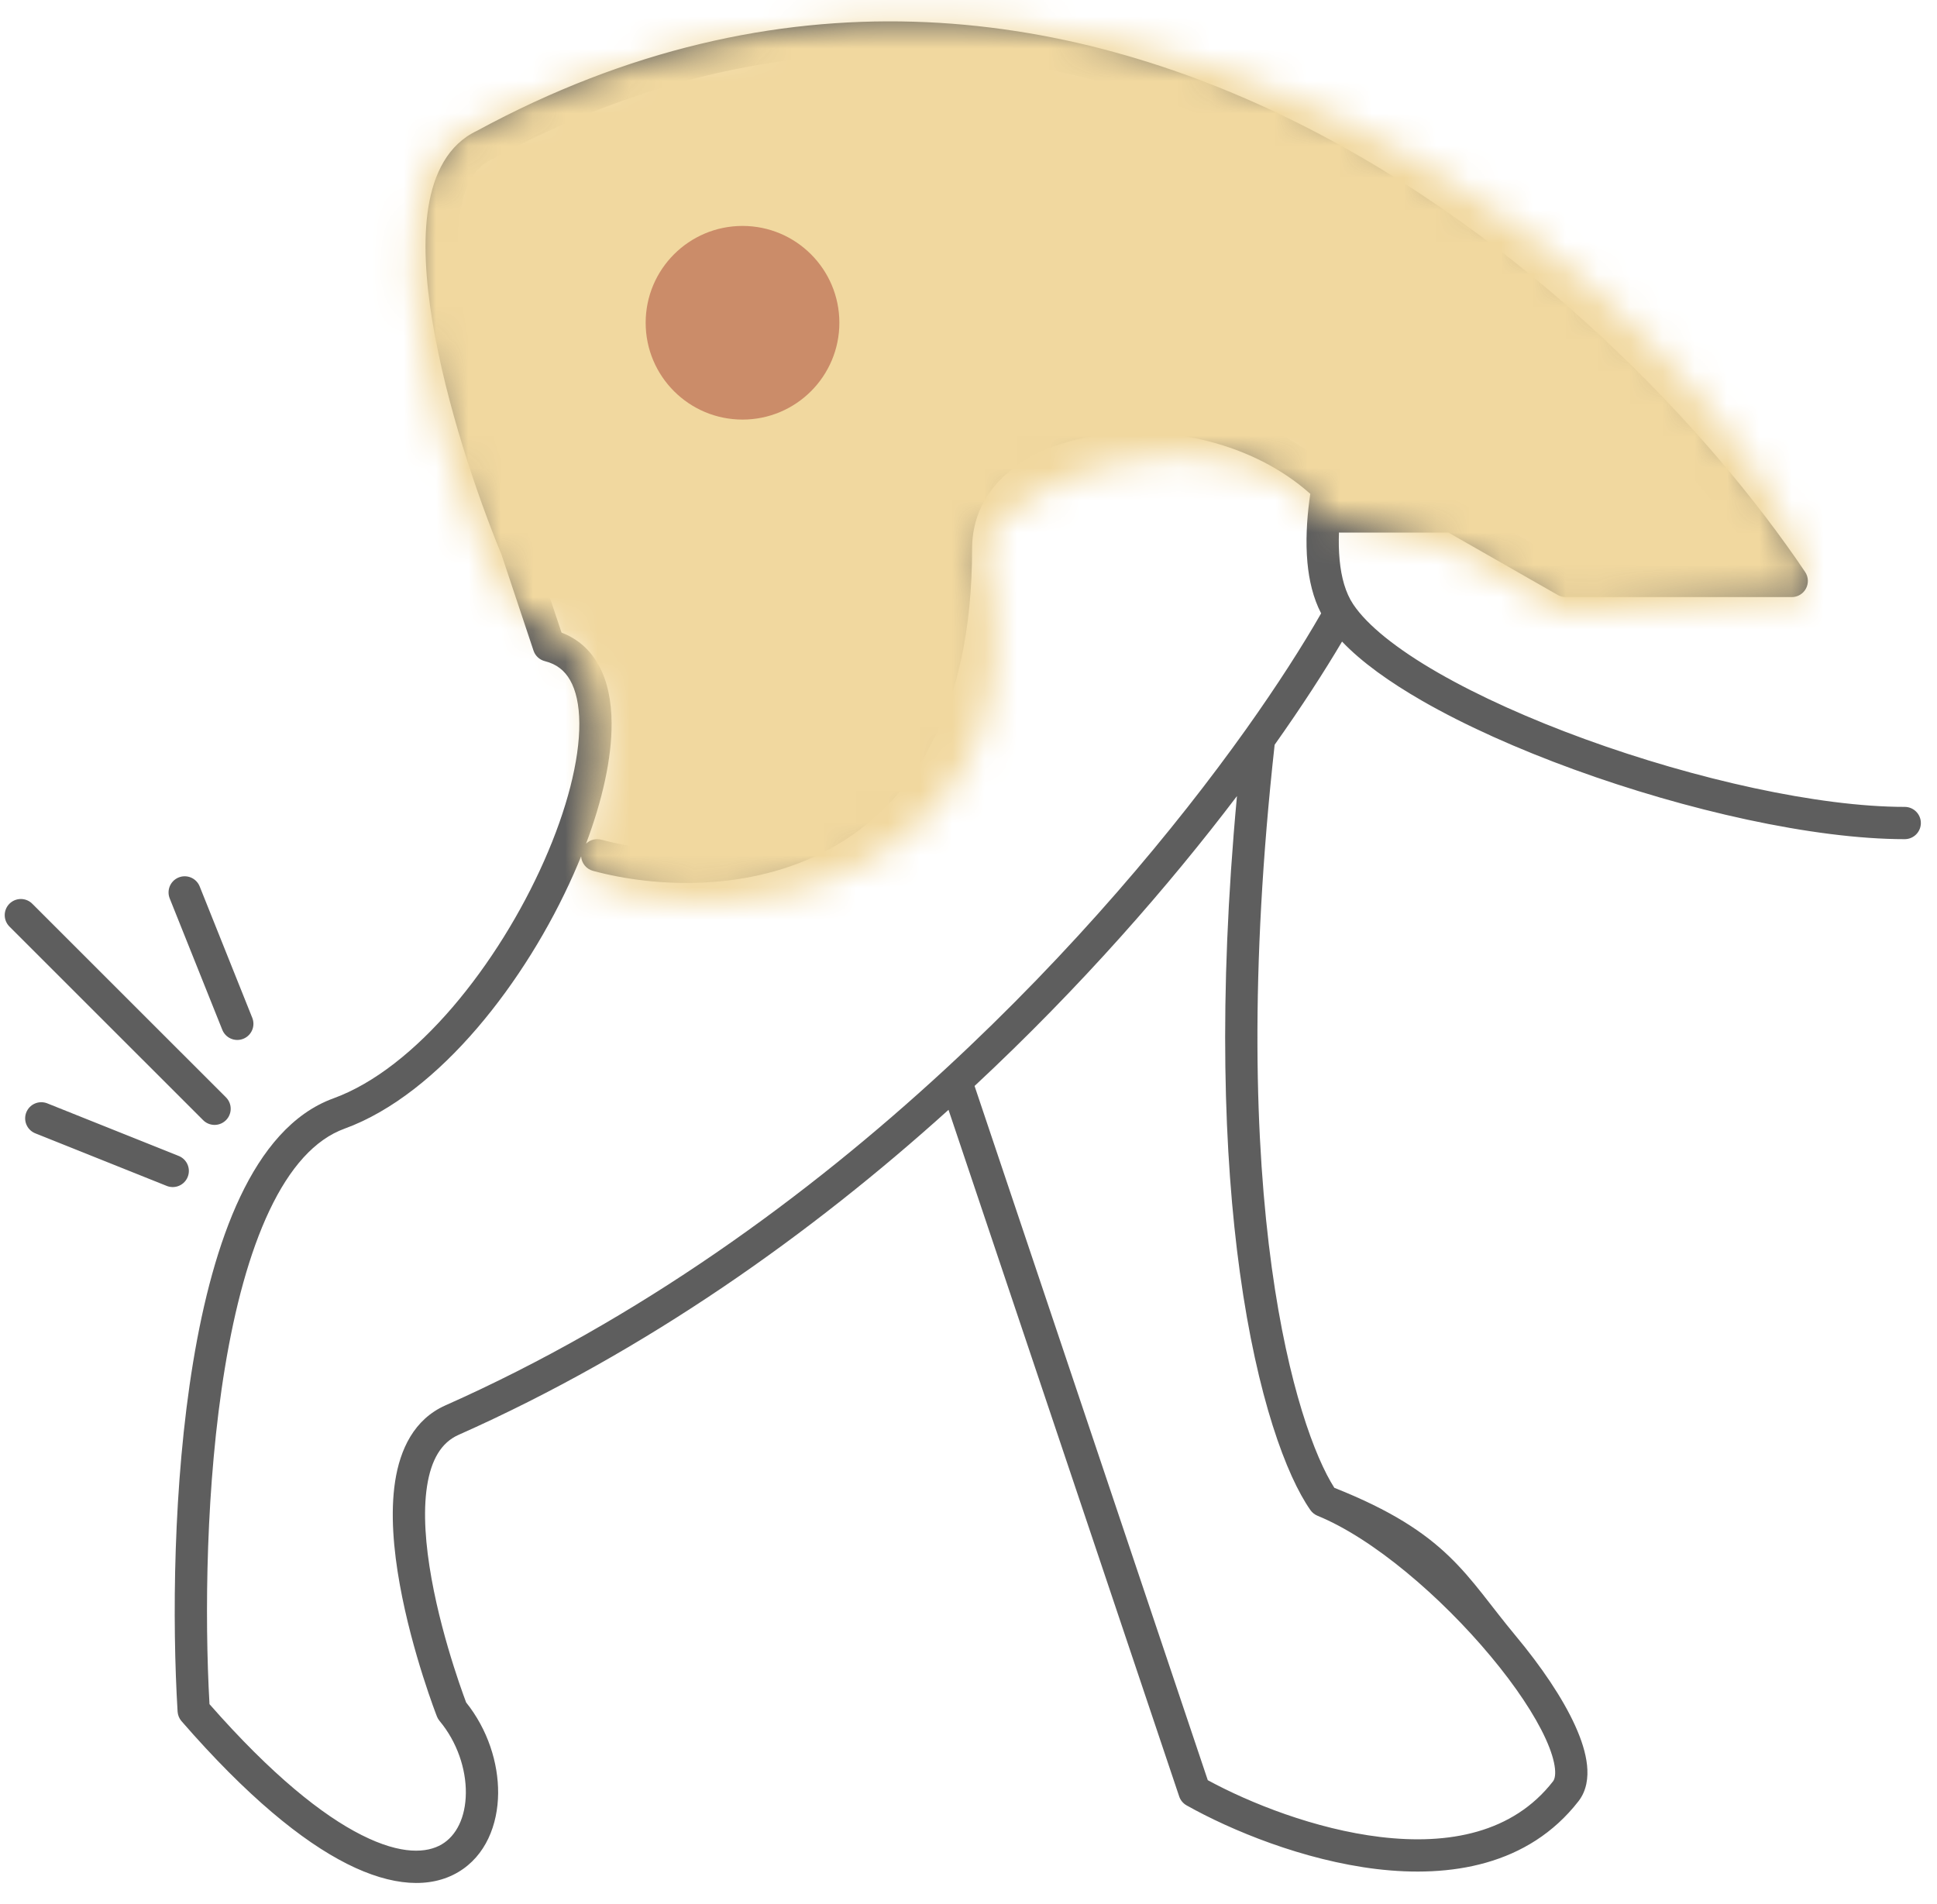
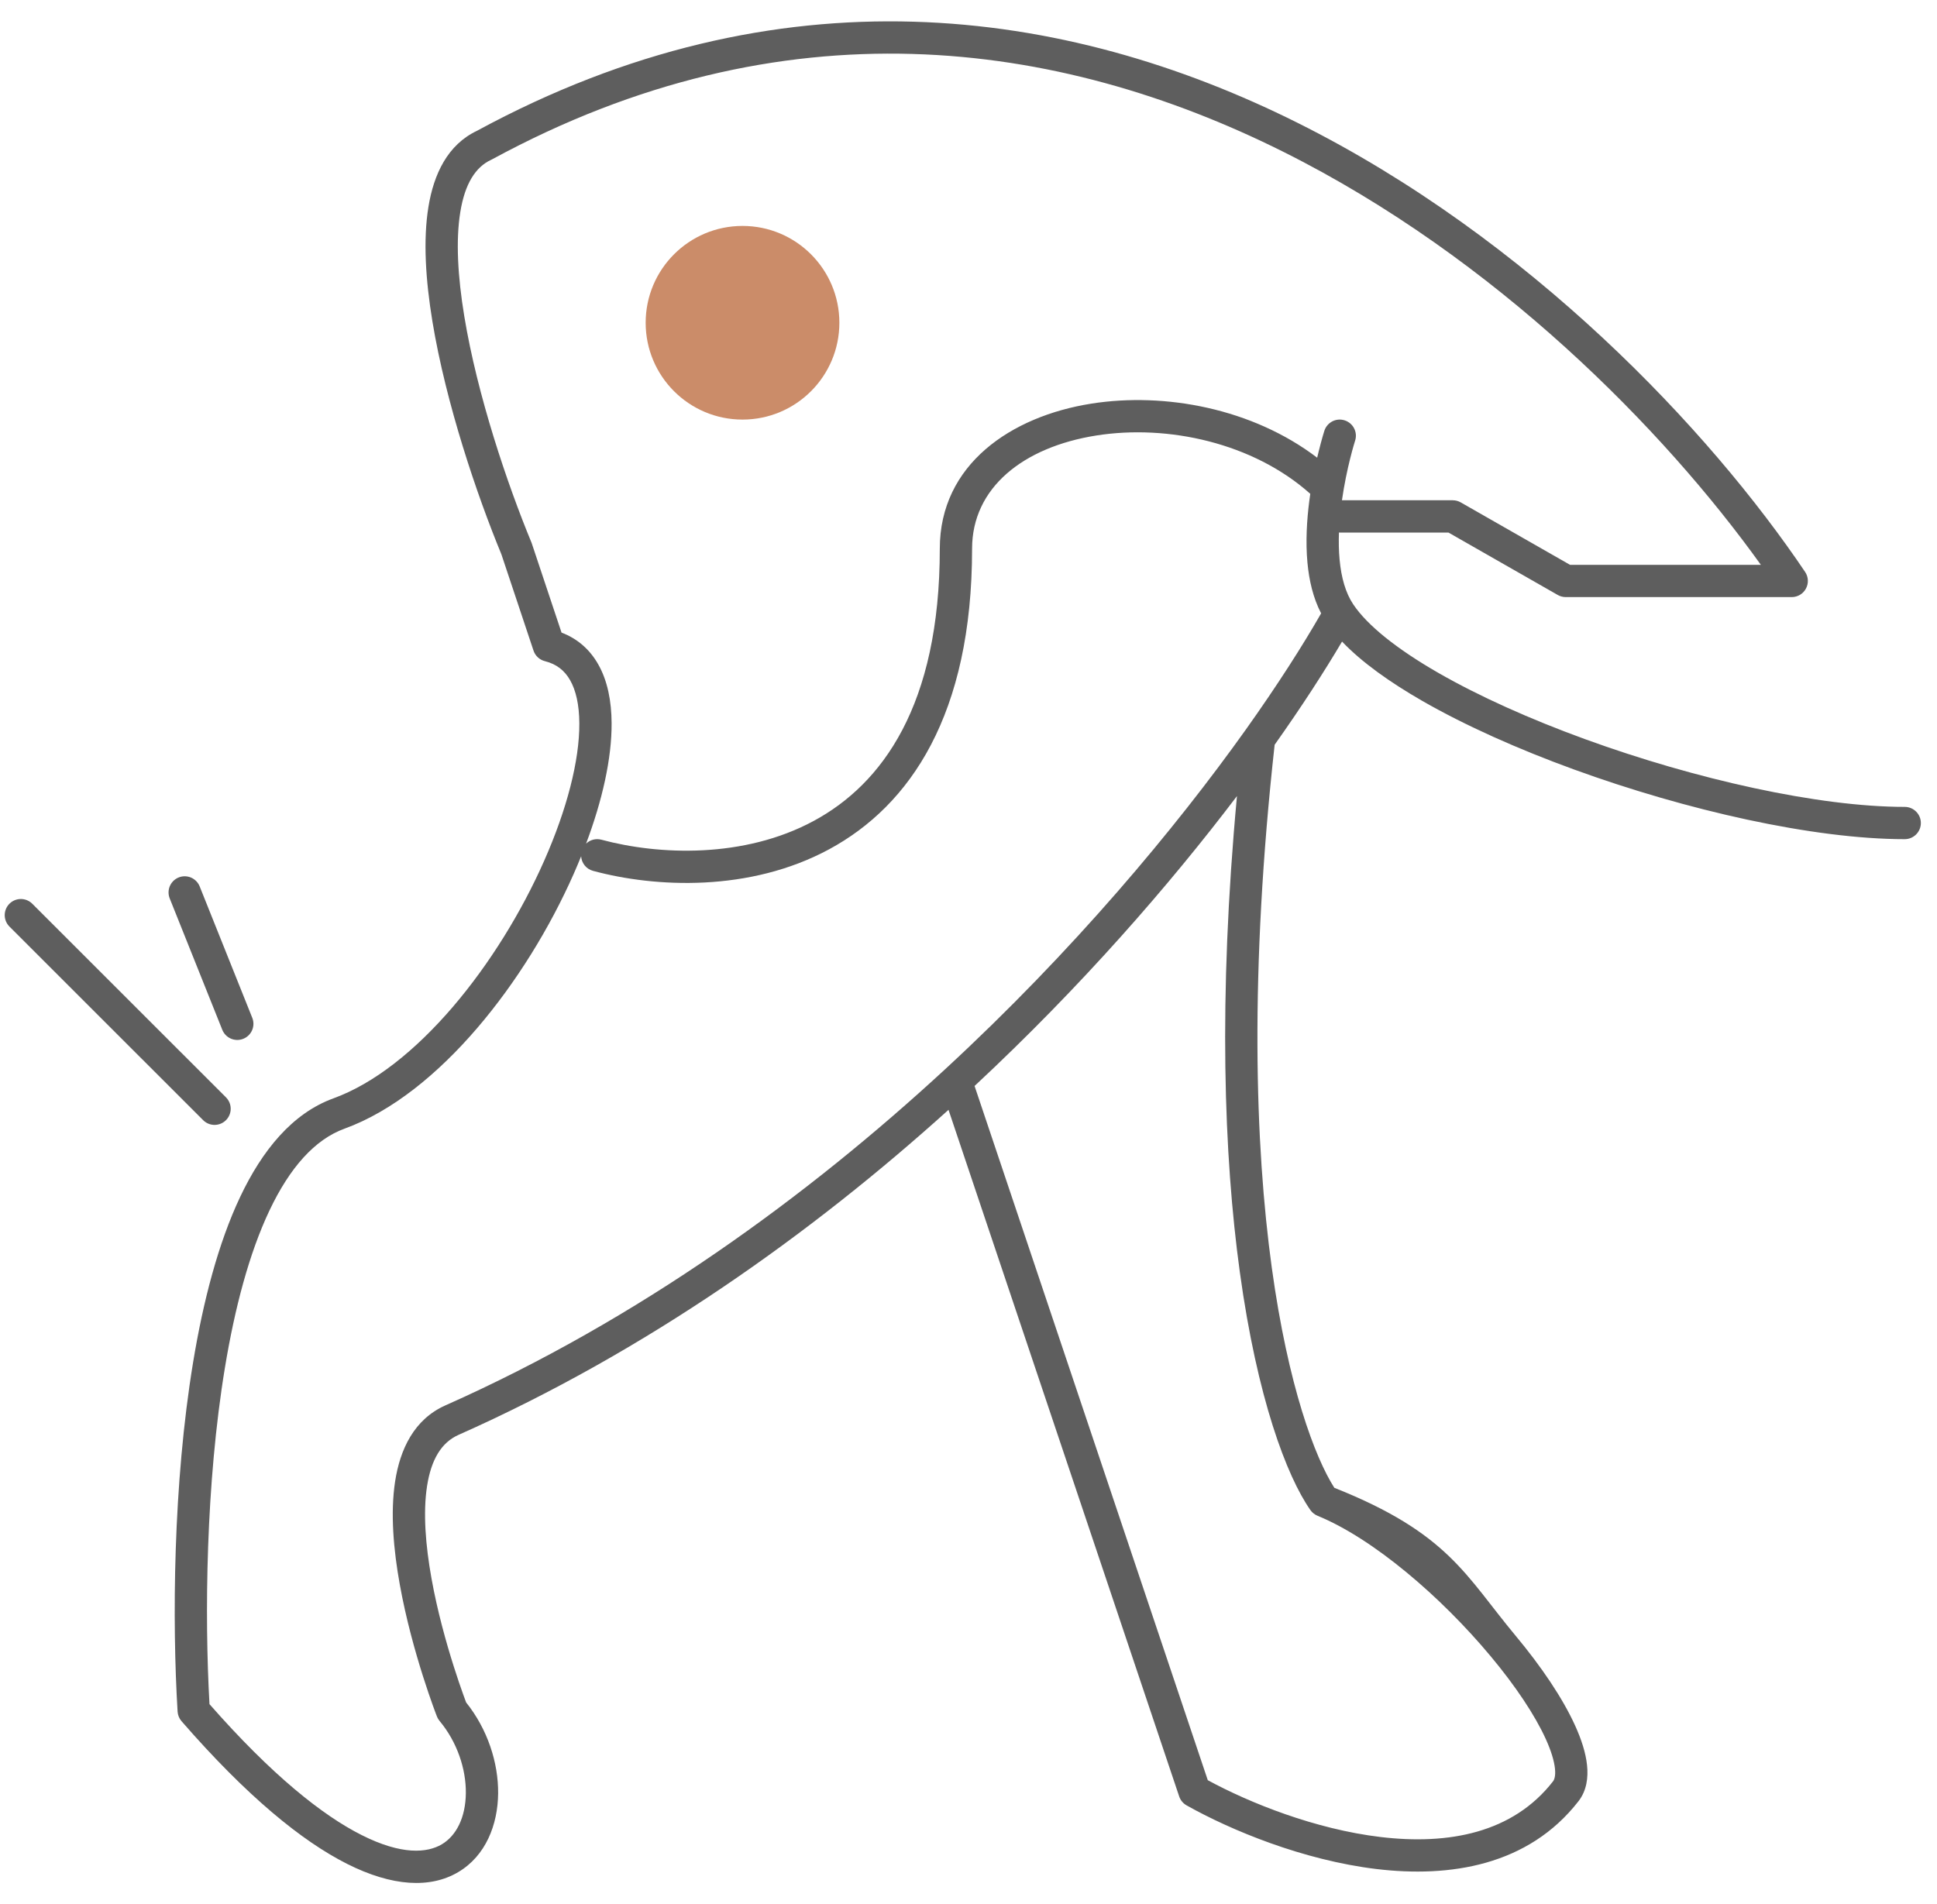
<svg xmlns="http://www.w3.org/2000/svg" width="60" height="59" viewBox="0 0 60 59" fill="none">
  <path fill-rule="evenodd" clip-rule="evenodd" d="M40.186 3.802C47.376 7.391 52.962 13.333 55.915 17.721C56.018 17.874 56.028 18.072 55.941 18.235C55.855 18.398 55.685 18.5 55.5 18.5H48.5C48.413 18.5 48.328 18.477 48.252 18.434L44.867 16.5H41.5C41.492 16.5 41.483 16.5 41.475 16.499C41.465 16.783 41.469 17.067 41.495 17.34C41.546 17.895 41.681 18.37 41.916 18.722C42.349 19.372 43.265 20.107 44.554 20.848C45.827 21.579 47.409 22.287 49.108 22.905C52.517 24.145 56.331 25 59 25C59.276 25 59.5 25.224 59.5 25.5C59.5 25.776 59.276 26 59 26C56.169 26 52.232 25.105 48.767 23.845C47.029 23.213 45.392 22.483 44.055 21.715C43.048 21.136 42.179 20.517 41.571 19.878C41.02 20.81 40.322 21.891 39.483 23.075C38.703 30.133 38.872 35.475 39.395 39.28C39.903 42.965 40.737 45.166 41.332 46.097C44.867 47.5 45.399 48.822 46.947 50.68C47.744 51.636 48.404 52.612 48.791 53.465C48.984 53.89 49.12 54.308 49.16 54.692C49.2 55.075 49.149 55.48 48.895 55.807C47.338 57.809 44.908 58.18 42.641 57.909C40.367 57.636 38.128 56.708 36.755 55.936C36.647 55.875 36.565 55.776 36.526 55.659L29.381 34.386C25.157 38.199 20.048 41.859 14.203 44.457C13.675 44.691 13.356 45.219 13.228 46.045C13.1 46.871 13.183 47.891 13.367 48.911C13.549 49.925 13.824 50.903 14.055 51.63C14.17 51.993 14.273 52.292 14.348 52.499C14.385 52.602 14.415 52.683 14.435 52.737L14.438 52.746C15.104 53.578 15.438 54.613 15.43 55.564C15.421 56.532 15.048 57.5 14.192 58.005C13.329 58.515 12.15 58.454 10.752 57.749C9.35 57.043 7.644 55.652 5.623 53.328C5.551 53.245 5.508 53.14 5.501 53.03C5.333 50.256 5.357 45.991 5.982 42.206C6.294 40.315 6.76 38.517 7.442 37.078C8.12 35.648 9.049 34.495 10.329 34.03C11.592 33.571 12.869 32.546 14.019 31.206C15.164 29.87 16.155 28.257 16.855 26.672C17.559 25.081 17.953 23.561 17.945 22.409C17.942 21.835 17.839 21.389 17.66 21.075C17.49 20.776 17.242 20.576 16.879 20.485C16.713 20.443 16.58 20.32 16.526 20.158L15.531 17.174C14.774 15.34 13.814 12.51 13.394 9.957C13.184 8.681 13.103 7.437 13.271 6.41C13.436 5.393 13.867 4.482 14.774 4.053C24.142 -1.032 32.98 0.206 40.186 3.802ZM14 53C13.534 53.182 13.534 53.182 13.534 53.182L13.532 53.175L13.525 53.157L13.499 53.09C13.477 53.031 13.445 52.945 13.406 52.837C13.328 52.62 13.221 52.309 13.101 51.932C12.863 51.181 12.575 50.159 12.383 49.089C12.191 48.026 12.087 46.879 12.24 45.892C12.393 44.906 12.825 43.975 13.797 43.543C19.784 40.882 24.999 37.076 29.272 33.132C33.251 29.459 36.404 25.674 38.593 22.601C39.566 21.233 40.347 20.01 40.923 19.004C40.672 18.522 40.549 17.972 40.499 17.433C40.439 16.784 40.48 16.113 40.557 15.515C40.566 15.443 40.576 15.371 40.587 15.3C38.82 13.722 36.178 13.143 33.96 13.493C31.692 13.852 30.111 15.113 30.111 17C30.111 22.138 28.194 24.957 25.682 26.314C23.217 27.645 20.297 27.503 18.37 26.982C18.157 26.925 18.014 26.739 18.001 26.531C17.927 26.713 17.85 26.895 17.77 27.077C17.033 28.743 15.992 30.442 14.778 31.857C13.569 33.266 12.158 34.429 10.671 34.97C9.751 35.304 8.976 36.177 8.346 37.506C7.72 38.827 7.273 40.522 6.968 42.369C6.372 45.983 6.335 50.072 6.489 52.8C8.417 54.996 9.986 56.244 11.202 56.856C12.444 57.483 13.233 57.41 13.683 57.144C14.139 56.875 14.423 56.305 14.43 55.555C14.437 54.812 14.164 53.977 13.616 53.32C13.582 53.279 13.554 53.232 13.534 53.182L14 53ZM18.154 26.139C18.276 26.021 18.455 25.97 18.63 26.017C20.407 26.496 23.042 26.604 25.207 25.434C27.323 24.291 29.111 21.861 29.111 17C29.111 14.386 31.326 12.897 33.804 12.506C36.087 12.145 38.801 12.658 40.8 14.181C40.816 14.113 40.832 14.049 40.847 13.988C40.895 13.793 40.938 13.635 40.97 13.524C40.986 13.469 40.999 13.426 41.008 13.396L41.019 13.361L41.022 13.351L41.023 13.348L41.023 13.347C41.023 13.347 41.023 13.347 41.5 13.5L41.023 13.347C41.108 13.084 41.389 12.939 41.652 13.024C41.915 13.108 42.06 13.389 41.976 13.652M41.976 13.652L41.975 13.654L41.973 13.66L41.965 13.688C41.957 13.713 41.946 13.751 41.931 13.801C41.902 13.901 41.862 14.047 41.817 14.228C41.735 14.559 41.639 15.005 41.568 15.5H45C45.087 15.5 45.172 15.523 45.248 15.566L48.633 17.5H54.544C51.549 13.317 46.324 7.984 39.739 4.697C32.757 1.212 24.266 0.033 15.239 4.939C15.229 4.944 15.22 4.949 15.21 4.953C14.729 5.177 14.4 5.694 14.258 6.571C14.116 7.442 14.178 8.562 14.381 9.795C14.785 12.254 15.72 15.016 16.462 16.808C16.466 16.819 16.471 16.83 16.474 16.841L17.394 19.6C17.894 19.789 18.273 20.13 18.529 20.581C18.822 21.095 18.941 21.727 18.945 22.403C18.952 23.497 18.657 24.8 18.154 26.139M30.188 33.647L37.412 55.156C38.715 55.864 40.739 56.674 42.76 56.916C44.875 57.169 46.862 56.791 48.105 55.193C48.143 55.144 48.191 55.034 48.166 54.795C48.141 54.559 48.05 54.25 47.881 53.879C47.544 53.137 46.944 52.238 46.178 51.32C44.64 49.474 42.536 47.668 40.811 46.963C40.722 46.926 40.645 46.865 40.59 46.786C39.855 45.736 38.942 43.318 38.405 39.416C37.912 35.834 37.731 30.962 38.316 24.665C36.232 27.413 33.497 30.563 30.188 33.647Z" fill="#5E5E5E" />
  <mask id="path-2-inside-1_1194_3347" fill="white">
-     <path d="M30.5 17C33.001 27.5 21.501 29.5 18 27C18.327 25.692 18.494 24.599 18.544 23.684C18.669 20.289 17.047 19.131 16 19C14.002 16 10.849 5.787 14.501 4C38.001 -7.5 56.002 13.5 56.002 18.5L48.502 19L45.002 17L41.001 16L40 15C35.501 12.5 30.262 16 30.5 17Z" />
-   </mask>
-   <path d="M-30.312 14.117C-37.427 40.799 -21.565 68.197 5.117 75.312C31.799 82.427 59.197 66.565 66.312 39.883L-30.312 14.117ZM16 -31C-11.614 -31 -34 -8.614 -34 19C-34 46.614 -11.614 69 16 69V-31ZM18.544 23.684L-31.382 20.955C-31.398 21.25 -31.412 21.545 -31.422 21.84L18.544 23.684ZM16 19C16 69 15.96 69 15.918 69C15.905 69 15.864 69 15.836 69C15.782 68.999 15.727 68.999 15.671 68.999C15.561 68.998 15.45 68.997 15.338 68.996C15.114 68.993 14.887 68.988 14.658 68.982C14.198 68.969 13.725 68.95 13.239 68.923C12.269 68.869 11.236 68.782 10.148 68.651C7.99 68.392 5.507 67.945 2.81 67.181C-2.604 65.648 -9.295 62.705 -15.594 57.182C-29.952 44.594 -31.802 28.643 -31.382 20.955L68.469 26.412C69.145 14.041 66.024 -4.252 50.33 -18.011C43.363 -24.119 35.988 -27.355 30.058 -29.035C27.102 -29.872 24.402 -30.355 22.092 -30.633C20.928 -30.773 19.835 -30.864 18.825 -30.921C18.318 -30.949 17.829 -30.969 17.359 -30.982C17.124 -30.988 16.893 -30.993 16.667 -30.996C16.554 -30.997 16.442 -30.998 16.33 -30.999C16.275 -30.999 16.22 -31 16.165 -31C16.137 -31 16.096 -31 16.082 -31C16.041 -31 16 -31 16 19ZM-31.422 21.84C-31.294 18.369 -30.74 15.722 -30.312 14.117L66.312 39.883C67.428 35.698 68.313 30.857 68.51 25.527L-31.422 21.84ZM18 27L-79.014 2.746C-88.979 42.604 -73.551 84.501 -40.117 108.378L18 27ZM30.5 17L-66.779 40.17L-66.779 40.17L30.5 17ZM40 15L110.683 -55.738C104.121 -62.296 96.678 -67.908 88.568 -72.413L40 15ZM41.001 16L-29.682 86.738C-16.871 99.54 -0.823 108.621 16.747 113.014L41.001 16ZM45.002 17L94.613 -69.826C86.666 -74.366 78.134 -77.794 69.255 -80.014L45.002 17ZM48.502 19L-1.11 105.826C15.963 115.581 35.533 120.086 55.153 118.778L48.502 19ZM56.002 18.5L62.653 118.278C115.183 114.776 156.002 71.146 156.002 18.5H56.002ZM14.501 4L-29.453 -85.823L14.501 4ZM16 19L-67.222 74.445C-51.103 98.639 -25.252 114.621 3.596 118.228L16 19ZM18.544 23.684L118.395 29.14C118.427 28.551 118.454 27.961 118.475 27.371L18.544 23.684ZM-40.117 108.378C-16.013 125.593 8.733 127.969 21.781 127.969C37.282 127.969 54.509 124.674 71.223 116.318C88.529 107.664 108.054 91.98 120.222 66.668C132.685 40.741 132.712 14.543 127.779 -6.17L-66.779 40.17C-70.462 24.707 -70.934 2.696 -60.033 -19.981C-49.428 -42.043 -32.528 -55.414 -18.221 -62.567C-4.508 -69.424 9.344 -72.031 21.782 -72.031C31.768 -72.031 53.764 -70.342 76.118 -54.378L-40.117 108.378ZM127.779 -6.17C138.142 37.34 116.263 68.556 112.85 73.482C105.825 83.619 98.467 90.143 94.372 93.476C85.527 100.674 76.532 105.356 68.433 108.378C52.898 114.174 22.847 119.868 -8.568 102.414L88.568 -72.413C52.654 -92.368 17.734 -86.174 -1.485 -79.003C-11.427 -75.293 -21.968 -69.705 -31.869 -61.648C-36.492 -57.885 -44.255 -50.944 -51.539 -40.433C-55.21 -35.135 -77.201 -3.59 -66.779 40.17L127.779 -6.17ZM-30.683 85.738L-29.682 86.738L111.684 -54.739L110.683 -55.738L-30.683 85.738ZM16.747 113.014L20.748 114.014L69.255 -80.014L65.254 -81.014L16.747 113.014ZM-4.61 103.826L-1.11 105.826L98.113 -67.826L94.613 -69.826L-4.61 103.826ZM55.153 118.778L62.653 118.278L49.35 -81.279L41.85 -80.779L55.153 118.778ZM156.002 18.5C156.002 -6.67 146.582 -25.038 143.82 -30.326C139.417 -38.756 134.432 -45.705 129.979 -51.107C121.027 -61.964 109.401 -72.401 95.3 -80.814C64.861 -98.975 18.459 -109.268 -29.453 -85.823L58.454 93.822C34.043 105.767 8.391 100.225 -7.173 90.939C-13.836 86.964 -19.493 81.995 -24.335 76.122C-26.734 73.213 -30.129 68.635 -33.456 62.265C-35.142 59.037 -43.998 42.42 -43.998 18.5H156.002ZM-29.453 -85.823C-73.719 -64.162 -83.782 -22.942 -85.999 -8.034C-88.489 8.712 -86.438 22.526 -85.208 29.191C-83.002 41.148 -77.924 58.38 -67.222 74.445L99.222 -36.444C104.872 -27.965 107.475 -21.011 108.22 -18.994C109.398 -15.803 110.589 -11.884 111.471 -7.101C112.12 -3.588 113.942 7.15 111.826 21.385C109.982 33.782 100.894 73.055 58.454 93.822L-29.453 -85.823ZM-81.308 18.227C-80.943 11.55 -79.891 6.253 -79.014 2.746L115.014 51.254C116.545 45.132 117.93 37.647 118.395 29.14L-81.308 18.227ZM3.596 118.228C-24.578 114.706 -48.558 99.426 -63.713 78.171C-79.101 56.588 -81.919 34.362 -81.388 19.996L118.475 27.371C119.917 -11.699 95.484 -71.842 28.405 -80.228L3.596 118.228Z" fill="#F1D89F" mask="url(#path-2-inside-1_1194_3347)" />
+     </mask>
  <circle cx="23" cy="10" r="3" fill="#CB8C69" />
  <line x1="7.35" y1="31.721" x2="5.721" y2="27.65" stroke="#5E5E5E" stroke-linecap="round" />
  <path d="M6.646 34.353L0.646 28.354" stroke="#5E5E5E" stroke-linecap="round" />
-   <line x1="5.35" y1="36.279" x2="1.279" y2="34.65" stroke="#5E5E5E" stroke-linecap="round" />
</svg>